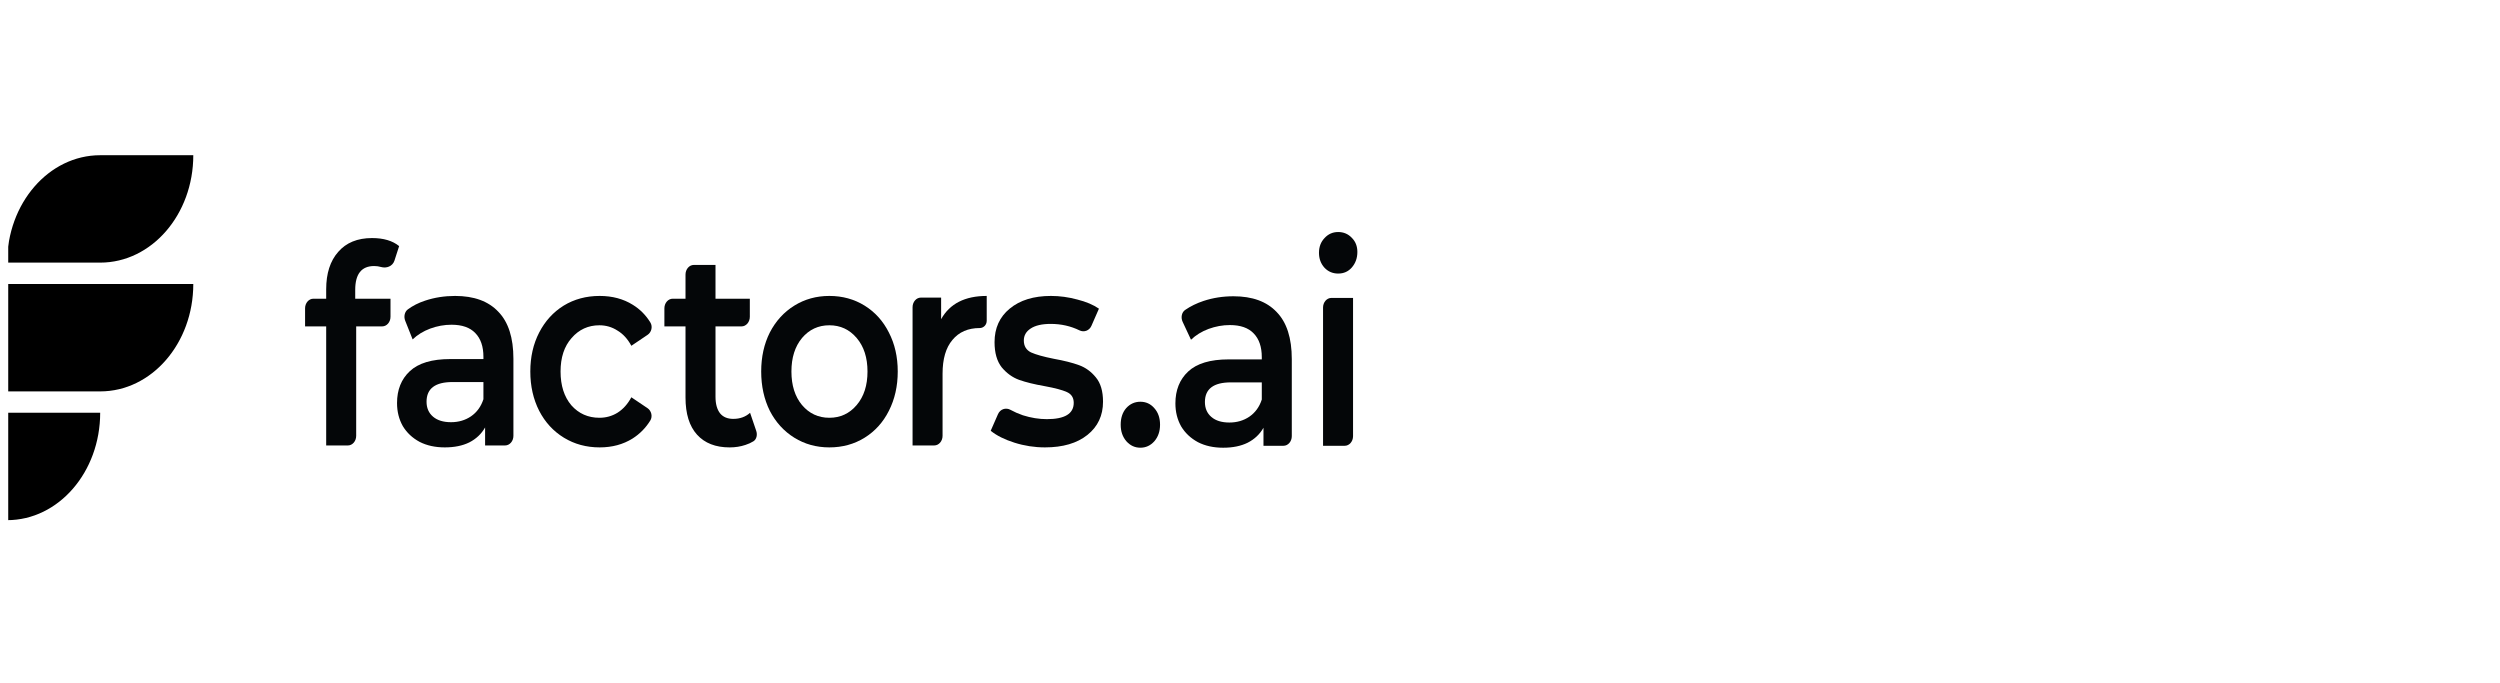
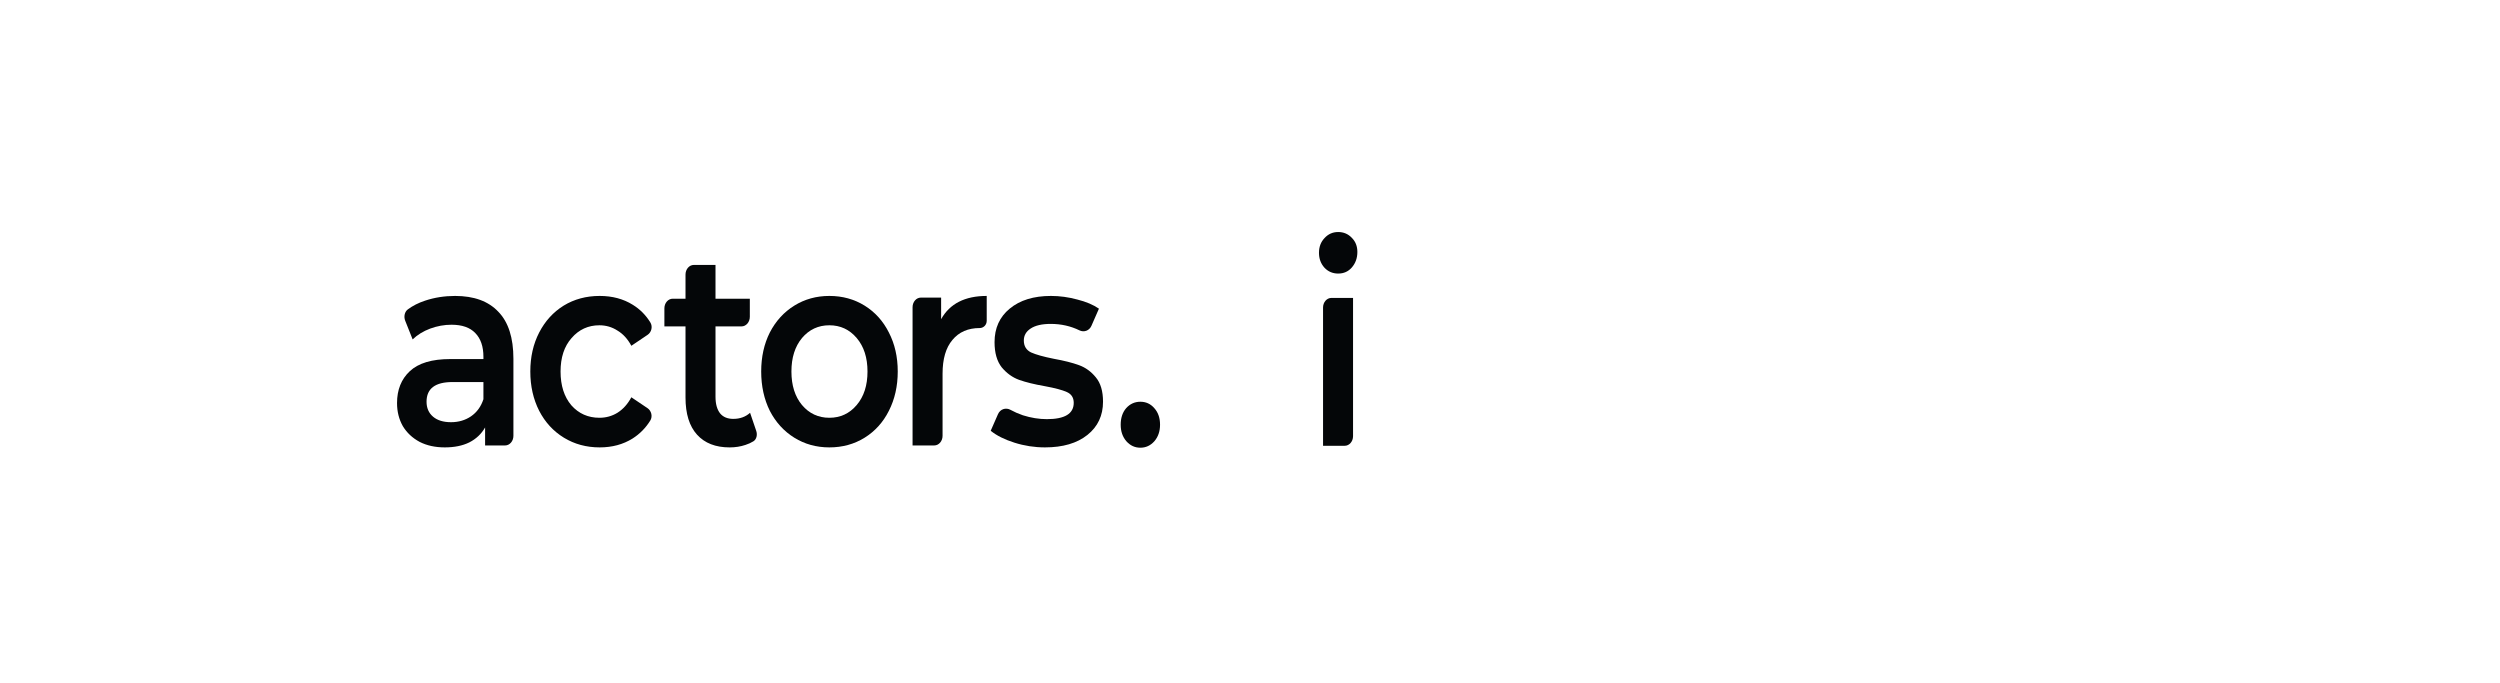
<svg xmlns="http://www.w3.org/2000/svg" width="205" height="56" viewBox="0 0 205 56" fill="none">
  <g clip-path="url(#clip0_843_166)">
    <g clip-path="url(#clip1_843_166)">
      <mask id="mask0_843_166" style="mask-type:luminance" maskUnits="userSpaceOnUse" x="-5" y="10" width="26" height="36">
-         <path d="M20.73 10.207H-4.297V45.174H20.73V10.207Z" fill="white" />
-       </mask>
+         </mask>
      <g mask="url(#mask0_843_166)">
        <path d="M0.584 33.845H8.215C8.215 38.708 4.798 42.653 0.584 42.653V33.845Z" fill="black" />
-         <path d="M0.584 23.288H15.85C15.85 28.152 12.433 32.095 8.217 32.095H0.584V23.288Z" fill="black" />
        <path d="M0.584 21.535C0.584 16.671 4.001 12.728 8.217 12.728H15.85C15.85 17.592 12.433 21.535 8.217 21.535H0.584Z" fill="black" />
      </g>
-       <path d="M30.683 21.815C29.646 21.815 29.128 22.466 29.128 23.767V24.494H32.021V25.976C32.021 26.412 31.715 26.764 31.338 26.764H29.207V35.739C29.207 36.175 28.901 36.528 28.524 36.528H26.747V26.764H25.016V25.282C25.016 24.847 25.322 24.494 25.699 24.494H26.747V23.722C26.747 22.42 27.075 21.398 27.731 20.657C28.387 19.9 29.312 19.521 30.506 19.521C31.45 19.521 32.191 19.741 32.729 20.18L32.346 21.367C32.191 21.848 31.68 22.02 31.249 21.895C31.066 21.841 30.877 21.815 30.683 21.815Z" fill="#040608" />
      <path d="M37.319 24.267C38.867 24.267 40.047 24.698 40.861 25.561C41.687 26.408 42.1 27.695 42.1 29.421V35.739C42.1 36.174 41.794 36.527 41.417 36.527H39.778V35.051C39.477 35.581 39.044 35.99 38.48 36.278C37.929 36.55 37.26 36.686 36.473 36.686C35.685 36.686 34.997 36.535 34.406 36.232C33.816 35.914 33.357 35.483 33.029 34.938C32.714 34.378 32.557 33.75 32.557 33.053C32.557 31.964 32.904 31.093 33.6 30.442C34.308 29.776 35.416 29.443 36.925 29.443H39.641V29.262C39.641 28.414 39.418 27.763 38.972 27.309C38.539 26.855 37.889 26.628 37.023 26.628C36.433 26.628 35.849 26.734 35.272 26.946C34.708 27.158 34.229 27.453 33.836 27.831L33.227 26.3C33.093 25.965 33.176 25.562 33.447 25.366C33.856 25.068 34.294 24.84 34.859 24.653C35.633 24.395 36.453 24.267 37.319 24.267ZM36.984 34.62C37.601 34.62 38.145 34.461 38.617 34.143C39.103 33.81 39.444 33.341 39.641 32.736V31.328H37.102C35.685 31.328 34.977 31.865 34.977 32.94C34.977 33.455 35.154 33.863 35.508 34.166C35.862 34.469 36.355 34.62 36.984 34.62Z" fill="#040608" />
      <path d="M49.173 36.686C48.084 36.686 47.107 36.421 46.241 35.892C45.375 35.362 44.7 34.628 44.214 33.689C43.729 32.736 43.486 31.661 43.486 30.465C43.486 29.269 43.729 28.202 44.214 27.264C44.7 26.325 45.369 25.591 46.221 25.061C47.087 24.532 48.071 24.267 49.173 24.267C50.209 24.267 51.115 24.509 51.889 24.993C52.482 25.358 52.963 25.843 53.332 26.448C53.539 26.788 53.417 27.245 53.106 27.454L51.771 28.354C51.469 27.794 51.088 27.377 50.629 27.105C50.183 26.817 49.691 26.673 49.154 26.673C48.235 26.673 47.474 27.021 46.871 27.718C46.267 28.399 45.966 29.315 45.966 30.465C45.966 31.615 46.261 32.539 46.851 33.235C47.455 33.916 48.222 34.257 49.154 34.257C49.691 34.257 50.183 34.121 50.629 33.848C51.088 33.56 51.469 33.137 51.771 32.577L53.099 33.471C53.413 33.682 53.533 34.146 53.322 34.487C52.945 35.093 52.461 35.584 51.869 35.96C51.095 36.444 50.196 36.686 49.173 36.686Z" fill="#040608" />
      <path d="M62.012 35.334C62.12 35.653 62.041 36.025 61.779 36.187C61.584 36.307 61.369 36.406 61.131 36.482C60.725 36.619 60.292 36.687 59.833 36.687C58.678 36.687 57.787 36.339 57.157 35.642C56.527 34.946 56.212 33.932 56.212 32.6V26.765H54.48V25.282C54.48 24.847 54.786 24.494 55.164 24.494H56.212V22.512C56.212 22.077 56.518 21.724 56.895 21.724H58.671V24.494H61.486V25.976C61.486 26.412 61.18 26.765 60.803 26.765H58.671V32.532C58.671 33.122 58.797 33.576 59.046 33.894C59.295 34.197 59.655 34.348 60.128 34.348C60.679 34.348 61.138 34.182 61.506 33.849L62.012 35.334Z" fill="#040608" />
      <path d="M68.007 36.686C66.943 36.686 65.987 36.421 65.134 35.892C64.281 35.362 63.612 34.628 63.126 33.689C62.654 32.736 62.418 31.661 62.418 30.465C62.418 29.269 62.654 28.202 63.126 27.264C63.612 26.325 64.281 25.591 65.134 25.061C65.987 24.532 66.943 24.267 68.007 24.267C69.082 24.267 70.046 24.532 70.899 25.061C71.752 25.591 72.415 26.325 72.887 27.264C73.372 28.202 73.615 29.269 73.615 30.465C73.615 31.661 73.372 32.736 72.887 33.689C72.415 34.628 71.752 35.362 70.899 35.892C70.046 36.421 69.082 36.686 68.007 36.686ZM68.007 34.257C68.912 34.257 69.66 33.909 70.25 33.212C70.841 32.516 71.135 31.6 71.135 30.465C71.135 29.33 70.841 28.414 70.25 27.718C69.66 27.021 68.912 26.673 68.007 26.673C67.102 26.673 66.354 27.021 65.763 27.718C65.186 28.414 64.897 29.33 64.897 30.465C64.897 31.6 65.186 32.516 65.763 33.212C66.354 33.909 67.102 34.257 68.007 34.257Z" fill="#040608" />
      <path d="M77.172 26.174C77.88 24.902 79.126 24.267 80.911 24.267V26.305C80.911 26.65 80.638 26.9 80.34 26.9C79.382 26.9 78.634 27.226 78.097 27.877C77.559 28.512 77.29 29.436 77.29 30.647V35.739C77.29 36.174 76.984 36.527 76.607 36.527H74.83V25.191C74.83 24.756 75.136 24.403 75.513 24.403H77.172V26.174Z" fill="#040608" />
      <path d="M85.685 36.686C84.833 36.686 84 36.558 83.186 36.3C82.373 36.043 81.724 35.718 81.238 35.324L81.835 33.961C82.02 33.539 82.483 33.4 82.854 33.604C83.165 33.775 83.505 33.925 83.875 34.053C84.544 34.264 85.2 34.37 85.843 34.37C87.312 34.37 88.046 33.924 88.046 33.031C88.046 32.607 87.856 32.312 87.476 32.145C87.109 31.979 86.512 31.82 85.685 31.668C84.82 31.517 84.111 31.343 83.56 31.146C83.022 30.949 82.55 30.609 82.144 30.125C81.75 29.625 81.553 28.936 81.553 28.058C81.553 26.908 81.966 25.992 82.793 25.311C83.633 24.615 84.761 24.267 86.177 24.267C86.899 24.267 87.62 24.365 88.342 24.562C89.064 24.743 89.653 24.993 90.113 25.311L89.497 26.718C89.319 27.124 88.881 27.268 88.518 27.09C87.797 26.737 87.01 26.56 86.158 26.56C85.436 26.56 84.885 26.689 84.504 26.946C84.137 27.188 83.954 27.513 83.954 27.922C83.954 28.376 84.15 28.702 84.544 28.898C84.951 29.08 85.574 29.254 86.414 29.421C87.253 29.572 87.942 29.746 88.48 29.943C89.018 30.14 89.477 30.473 89.857 30.942C90.251 31.411 90.448 32.077 90.448 32.94C90.448 34.075 90.021 34.983 89.169 35.664C88.316 36.346 87.155 36.686 85.685 36.686Z" fill="#040608" />
      <path d="M93.51 36.712C93.064 36.712 92.683 36.538 92.369 36.19C92.053 35.827 91.897 35.373 91.897 34.828C91.897 34.268 92.047 33.814 92.349 33.466C92.664 33.117 93.051 32.943 93.51 32.943C93.969 32.943 94.349 33.117 94.651 33.466C94.966 33.814 95.124 34.268 95.124 34.828C95.124 35.373 94.966 35.827 94.651 36.19C94.336 36.538 93.957 36.712 93.51 36.712Z" fill="#040608" />
-       <path d="M101.145 24.294C102.693 24.294 103.874 24.725 104.687 25.588C105.514 26.435 105.927 27.722 105.927 29.448V35.766C105.927 36.201 105.621 36.554 105.244 36.554H103.605V35.078C103.303 35.608 102.87 36.017 102.306 36.304C101.755 36.577 101.086 36.713 100.299 36.713C99.512 36.713 98.823 36.562 98.233 36.259C97.643 35.941 97.183 35.51 96.855 34.965C96.54 34.405 96.383 33.776 96.383 33.08C96.383 31.99 96.731 31.12 97.426 30.469C98.134 29.803 99.243 29.47 100.751 29.47H103.467V29.288C103.467 28.441 103.244 27.79 102.798 27.336C102.365 26.882 101.715 26.655 100.85 26.655C100.259 26.655 99.676 26.761 99.098 26.973C98.535 27.184 98.056 27.48 97.662 27.858L96.974 26.385C96.815 26.043 96.892 25.614 97.181 25.416C97.624 25.111 98.126 24.865 98.685 24.679C99.46 24.422 100.279 24.294 101.145 24.294ZM100.811 34.647C101.427 34.647 101.972 34.488 102.444 34.17C102.93 33.837 103.27 33.368 103.467 32.762V31.355H100.929C99.512 31.355 98.803 31.892 98.803 32.967C98.803 33.481 98.98 33.89 99.335 34.193C99.689 34.496 100.181 34.647 100.811 34.647Z" fill="#040608" />
      <path d="M108.49 25.218C108.49 24.783 108.796 24.43 109.173 24.43H110.95V35.766C110.95 36.201 110.644 36.554 110.267 36.554H108.49V25.218ZM109.73 22.432C109.285 22.432 108.91 22.273 108.609 21.955C108.307 21.622 108.156 21.213 108.156 20.729C108.156 20.244 108.307 19.843 108.609 19.525C108.91 19.192 109.285 19.026 109.73 19.026C110.176 19.026 110.55 19.185 110.851 19.503C111.153 19.805 111.304 20.191 111.304 20.661C111.304 21.16 111.153 21.584 110.851 21.932C110.563 22.265 110.189 22.432 109.73 22.432Z" fill="#040608" />
    </g>
  </g>
  <defs>
    <clipPath id="clip0_843_166">
      <rect width="204" height="56" fill="white" transform="translate(0.666)" />
    </clipPath>
    <clipPath id="clip1_843_166">
      <rect width="111" height="36.288" fill="white" transform="translate(0.666 9.856)" />
    </clipPath>
  </defs>
</svg>